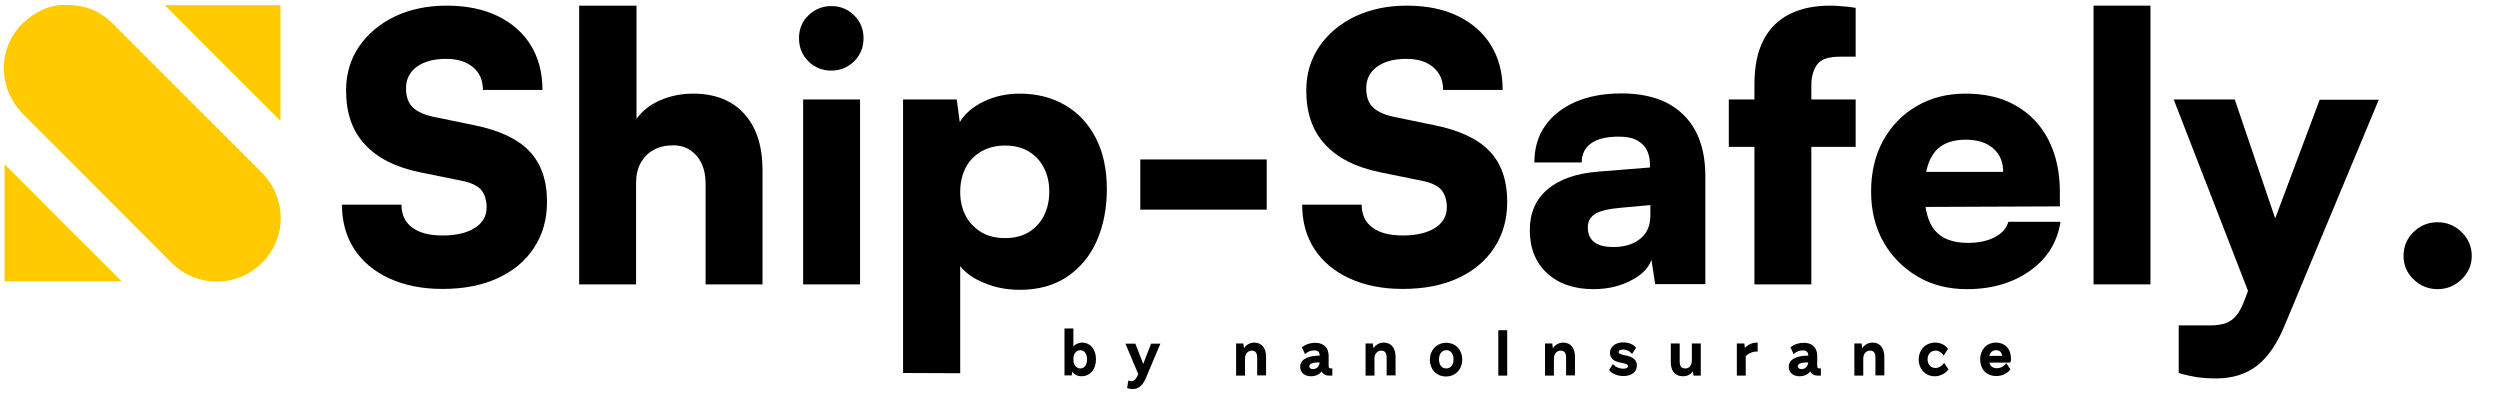
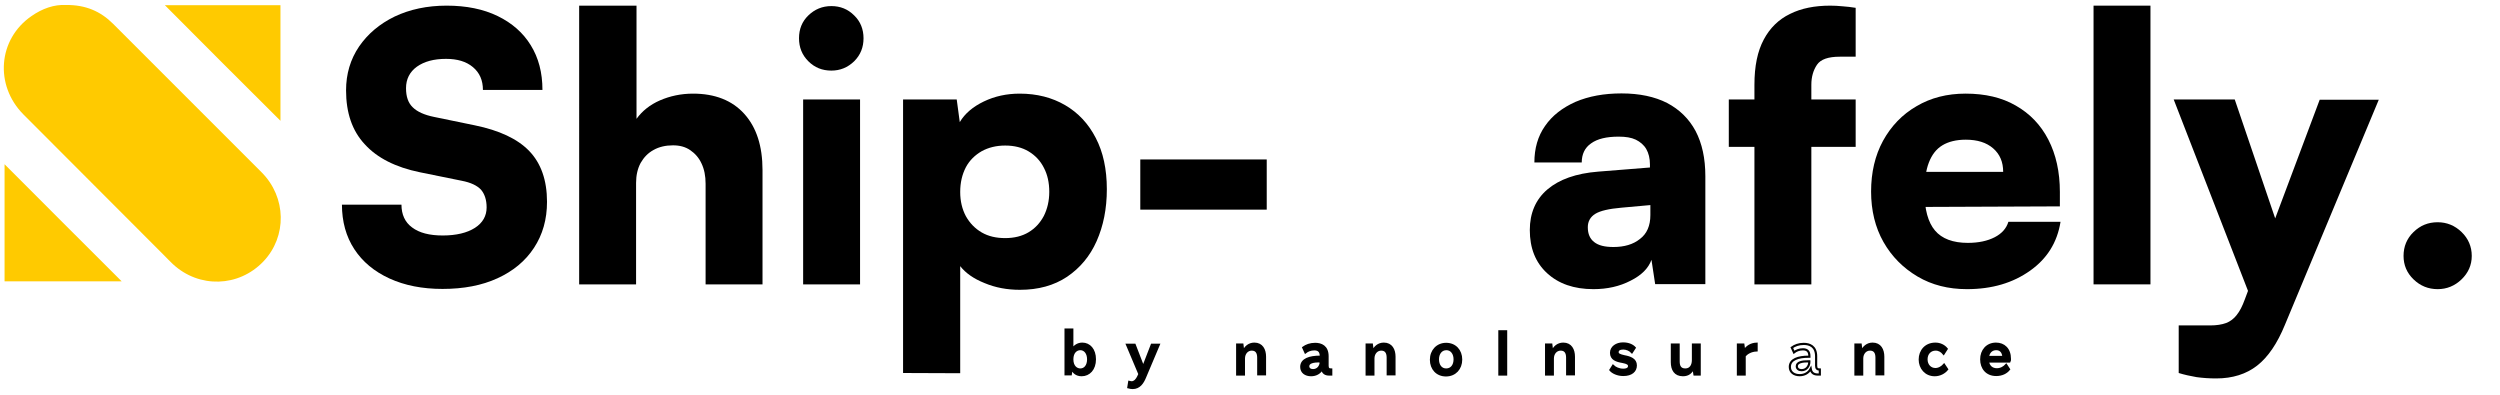
<svg xmlns="http://www.w3.org/2000/svg" version="1.1" id="Layer_1" x="0px" y="0px" viewBox="0 0 1150.8 182" style="enable-background:new 0 0 1150.8 182;" xml:space="preserve">
  <style type="text/css">
	.st0{fill:#FFCA00;}
	.st1{enable-background:new    ;}
	.st2{fill:none;stroke:#020202;stroke-miterlimit:10;}
</style>
  <path class="st0" d="M30.4,2.3c9-0.1,15.9,2.9,21.7,8.7c22.8,22.8,45.6,45.6,68.3,68.3c11.5,11.5,11.8,29.6,0.8,41.1  c-11.3,11.8-29.5,12.4-41.6,1.2c-1.3-1.2-2.6-2.6-3.9-3.9C54.1,96,32.4,74.4,10.8,52.7C-2.6,39.2-0.9,18,14.5,7.4  C19.5,3.9,25,2,30.4,2.3z" />
  <path class="st0" d="M56,129.5c-17.7,0-35.7,0-53.9,0c0-18.3,0-36.3,0-53.9C19.9,93.5,38,111.5,56,129.5z" />
  <path class="st0" d="M75.9,2.4c17,0,35,0,53.2,0c0,18.1,0,36.1,0,53.2C111.5,38.1,93.5,20.1,75.9,2.4z" />
  <g>
    <g>
      <path d="M159.3,41.6c0-7.6,2-14.3,6-20.2c4-5.8,9.4-10.4,16.4-13.8c7-3.3,14.9-5,23.9-5c9.1,0,16.9,1.6,23.5,4.8    s11.7,7.7,15.2,13.4c3.6,5.8,5.4,12.6,5.4,20.6h-27.4c0-4.4-1.5-7.9-4.6-10.5s-7.2-3.8-12.4-3.8c-5.6,0-10,1.2-13.4,3.6    c-3.3,2.4-5,5.7-5,9.9c0,3.9,1,6.8,3.1,8.8c2,2,5.3,3.5,9.7,4.4l18.9,3.9c11.2,2.3,19.6,6.2,25,11.8s8.2,13.4,8.2,23.4    c0,8.1-2,15.1-6,21.2c-4,6.1-9.6,10.7-16.8,14s-15.6,4.9-25.3,4.9c-9.3,0-17.4-1.6-24.4-4.8s-12.4-7.7-16.2-13.5    s-5.7-12.7-5.7-20.5h27.4c0,4.5,1.6,8.1,4.9,10.5c3.3,2.5,8,3.7,14.1,3.7c6.2,0,11.2-1.2,14.8-3.5s5.4-5.5,5.4-9.4    c0-3.5-0.9-6.2-2.6-8.2c-1.8-1.9-4.7-3.3-8.9-4.1l-19.2-3.9c-11.2-2.3-19.7-6.6-25.4-12.9C162.1,60.2,159.3,51.9,159.3,41.6z" />
-       <path d="M601.3,41.6c0-7.6,2-14.3,6-20.2c4-5.8,9.4-10.4,16.4-13.8c7-3.3,14.9-5,23.9-5c9.1,0,16.9,1.6,23.5,4.8    c6.6,3.2,11.7,7.7,15.2,13.4c3.6,5.8,5.4,12.6,5.4,20.6h-27.4c0-4.4-1.5-7.9-4.6-10.5c-3.1-2.6-7.2-3.8-12.4-3.8    c-5.6,0-10,1.2-13.4,3.6c-3.3,2.4-5,5.7-5,9.9c0,3.9,1,6.8,3.1,8.8c2,2,5.3,3.5,9.7,4.4l18.9,3.9c11.2,2.3,19.6,6.2,25,11.8    c5.4,5.6,8.2,13.4,8.2,23.4c0,8.1-2,15.1-6,21.2c-4,6.1-9.6,10.7-16.8,14c-7.2,3.3-15.6,4.9-25.3,4.9c-9.3,0-17.4-1.6-24.4-4.8    s-12.4-7.7-16.2-13.5c-3.8-5.8-5.7-12.7-5.7-20.5h27.4c0,4.5,1.6,8.1,4.9,10.5c3.3,2.5,8,3.7,14.1,3.7c6.2,0,11.2-1.2,14.8-3.5    c3.6-2.3,5.4-5.5,5.4-9.4c0-3.5-0.9-6.2-2.6-8.2c-1.8-1.9-4.7-3.3-8.9-4.1l-19.2-3.9c-11.2-2.3-19.7-6.6-25.4-12.9    C604.1,60.2,601.3,51.9,601.3,41.6z" />
      <path d="M292.8,130.9h-26.2V2.6H293v52.1c2.6-3.6,6.2-6.5,10.8-8.5c4.6-2,9.7-3.1,15.2-3.1c10.1,0,18,3.1,23.6,9.3    s8.4,14.8,8.4,25.9v52.6h-26.2V84.6c0-3.6-0.6-6.7-1.9-9.4c-1.2-2.6-3-4.6-5.2-6.1s-4.8-2.2-7.9-2.2c-3.4,0-6.4,0.7-8.9,2.1    c-2.6,1.4-4.5,3.4-6,6c-1.4,2.6-2.1,5.7-2.1,9.2V130.9z" />
      <path d="M382.7,32.5c-4.2,0-7.7-1.4-10.6-4.3s-4.3-6.4-4.3-10.6s1.4-7.7,4.3-10.5s6.4-4.3,10.6-4.3c4.1,0,7.6,1.4,10.5,4.3    c2.9,2.8,4.3,6.4,4.3,10.5c0,4.2-1.4,7.7-4.3,10.6C390.2,31.1,386.7,32.5,382.7,32.5z M369.7,130.9V45.8h26.2v85.1H369.7z" />
      <path d="M415.7,171.7V45.8h24.7l1.4,10.4c2.4-4,6.1-7.1,11.1-9.5s10.5-3.6,16.5-3.6c7.9,0,14.9,1.8,20.9,5.3s10.7,8.5,14.1,15.1    c3.4,6.5,5.1,14.4,5.1,23.6c0,9-1.6,16.9-4.7,23.9s-7.7,12.4-13.6,16.4c-6,4-13.2,6-21.7,6c-5.9,0-11.3-1-16.3-3.1    c-5-2-8.7-4.6-11.2-7.8v49.3L415.7,171.7L415.7,171.7z M442,88.4c0,4.2,0.9,7.9,2.6,11.1c1.8,3.2,4.2,5.7,7.3,7.5    c3.1,1.8,6.7,2.6,10.8,2.6c4.2,0,7.8-0.9,10.8-2.7c3-1.8,5.3-4.3,7-7.5c1.6-3.2,2.5-6.9,2.5-11.1s-0.8-7.9-2.5-11.1    c-1.6-3.2-4-5.7-7-7.5s-6.6-2.7-10.8-2.7c-4.1,0-7.7,0.9-10.8,2.6c-3.1,1.8-5.6,4.2-7.3,7.4C442.9,80.3,442,84,442,88.4z" />
      <path d="M524.9,96.5V73.4h58.2v23.1H524.9z" />
      <path d="M733.5,133.1c-9,0-16.1-2.5-21.4-7.4s-7.9-11.5-7.9-19.8c0-7.8,2.7-14.1,8.1-18.7c5.4-4.6,13.2-7.4,23.4-8.2l23.8-1.9    v-1.4c0-2.8-0.6-5.2-1.7-7.1c-1.1-1.9-2.8-3.3-4.8-4.3c-2.1-1-4.7-1.4-7.9-1.4c-5.6,0-9.8,1-12.7,3.1c-2.9,2-4.3,5-4.3,8.8h-21.8    c0-6.5,1.6-12.1,4.9-16.8c3.3-4.8,8-8.4,14-11.1c6.1-2.6,13.1-3.9,21.2-3.9c8.3,0,15.3,1.5,21,4.4c5.7,3,10.1,7.3,13.1,12.9    c3,5.7,4.5,12.6,4.5,20.8v49.7h-23.1l-1.7-11.2c-1.4,3.9-4.6,7.1-9.6,9.6C745.6,131.8,739.9,133.1,733.5,133.1z M742.7,113.7    c5,0,9.1-1.2,12.2-3.7c3.2-2.4,4.8-6.1,4.8-11v-4.6l-13.3,1.2c-5.7,0.5-9.7,1.4-12,2.8s-3.5,3.5-3.5,6.2c0,3.1,1,5.3,2.9,6.8    C735.8,113,738.7,113.7,742.7,113.7z" />
      <path d="M795.8,45.8h58.4v21.8h-58.4V45.8z M854.2,3.6v22.5c-1.5,0-2.8,0-4,0s-2.3,0-3.3,0c-5.3,0-8.8,1.2-10.5,3.7    s-2.6,5.6-2.6,9.2v91.9h-26.2V39c0-8.5,1.4-15.4,4.3-20.8c2.8-5.3,6.9-9.3,12.1-11.8c5.2-2.6,11.4-3.8,18.5-3.8    c1.8,0,3.7,0.1,5.7,0.3C850.1,3,852.1,3.3,854.2,3.6z" />
      <path d="M905.4,133.1c-8.5,0-16.1-1.9-22.7-5.8c-6.6-3.9-11.9-9.2-15.7-15.9c-3.8-6.7-5.7-14.5-5.7-23.2c0-8.8,1.8-16.6,5.5-23.4    c3.7-6.7,8.8-12.1,15.4-15.9c6.6-3.9,14.1-5.8,22.6-5.8c9,0,16.7,1.8,23.1,5.5c6.5,3.7,11.5,8.9,15,15.7s5.3,14.8,5.3,24.1V95    L875,95.3l0.3-16.2h46.8c0-4.5-1.5-8.1-4.6-10.8c-3.1-2.7-7.3-4-12.6-4c-4.4,0-8,0.9-10.8,2.6s-4.8,4.3-6.2,7.9s-2,8.1-2,13.7    c0,7.9,1.6,13.8,4.8,17.6c3.2,3.8,8.3,5.7,15.1,5.7c5,0,9.1-0.9,12.4-2.6c3.3-1.7,5.4-4.1,6.3-7.1h24c-1.5,9.4-6.1,16.9-14,22.5    S917.1,133.1,905.4,133.1z" />
      <path d="M989.9,130.9h-26.2V2.6h26.2V130.9z" />
      <path d="M1028.7,45.8l25,73.5l-12.8,30.3l-40.3-103.8H1028.7z M1002.9,171.7v-21.9h14.5c2.9,0,5.4-0.4,7.3-1.1    c1.9-0.7,3.6-2,4.9-3.7c1.4-1.7,2.6-4.1,3.7-7.1l34.5-92h27.2l-43.2,103.6c-3.5,8.6-7.8,14.9-12.8,18.8c-5,3.9-11.3,5.9-18.8,5.9    c-3.2,0-6.2-0.2-9.1-0.6C1008.2,173.1,1005.5,172.5,1002.9,171.7z" />
      <path d="M1122.1,133.1c-4.3,0-8-1.5-11.1-4.5s-4.6-6.6-4.6-10.8c0-4.3,1.5-8,4.6-11s6.7-4.5,11.1-4.5c4.2,0,7.9,1.5,11,4.5    s4.7,6.7,4.7,11c0,4.2-1.6,7.8-4.7,10.8S1126.3,133.1,1122.1,133.1z" />
    </g>
  </g>
  <g class="st1">
    <path d="M493.7,160.8c0.8-1.4,2.4-2.6,4.5-2.6c3.3,0,5.8,2.7,5.8,7.2c0,4.6-2.7,7.3-6.1,7.3c-2.4,0-3.9-1.3-4.6-3.2l-0.4,2.8h-2.4   v-20.6h3.1v9.1H493.7z M497.3,170.1c2.1,0,3.6-1.8,3.6-4.7c0-2.8-1.5-4.7-3.6-4.7c-1.8,0-3.7,1.4-3.7,4.7   C493.6,168.8,495.6,170.1,497.3,170.1z" />
    <path d="M524,173.3l0.5-1.1l-5.7-13.5h3.5l3.9,10.1h0.1l3.9-10.1h3.2l-6.3,14.9c-1.1,2.7-2.7,5-5.7,5c-0.6,0-1.3-0.1-2-0.3l0.4-2.5   c0.4,0.1,0.9,0.2,1.3,0.2C522.4,175.8,523.3,174.8,524,173.3z" />
    <path d="M571.9,158.6l0.4,3.3c0.9-2.2,2.7-3.7,5.1-3.7c3.5,0,4.9,2.8,4.9,6v8.1h-3.1v-7.7c0-2.4-1-3.7-3-3.7   c-2.1,0-3.6,1.8-3.6,4.1v7.4h-3.1v-13.8L571.9,158.6L571.9,158.6z" />
    <path d="M599.9,160c1.4-1,3.2-1.7,5.5-1.7c2.7,0,5.7,1.1,5.7,5.7v4.4c0,1.3,0.6,1.7,1.7,1.7v2.3h-0.9c-1.8,0-3-0.7-3.3-2.6   c-1,1.9-2.9,2.9-5.1,2.9c-2.5,0-4.5-1.3-4.5-3.8c0-3.5,3.9-4.7,8.6-4.7h0.4v-0.3c0-2.5-1.4-3.1-3-3.1c-1.7,0-3.1,0.6-4.1,1.4   L599.9,160z M607.7,166.3c-3.2,0-5.5,0.5-5.5,2.3c0,1.1,0.9,1.8,2.2,1.8c2.3,0,3.6-1.9,3.6-4h-0.3V166.3z" />
    <path d="M631.5,158.6l0.4,3.3c0.9-2.2,2.7-3.7,5.1-3.7c3.5,0,4.9,2.8,4.9,6v8.1h-3.1v-7.7c0-2.4-1-3.7-3-3.7   c-2.1,0-3.6,1.8-3.6,4.1v7.4h-3.1v-13.8L631.5,158.6L631.5,158.6z" />
    <path d="M665.7,158.3c4.1,0,6.9,3,6.9,7.2s-2.8,7.3-7,7.3c-4.1,0-6.9-3-6.9-7.2C658.7,161.4,661.6,158.3,665.7,158.3z M665.7,170.1   c2.4,0,3.9-1.9,3.9-4.7c0-2.7-1.5-4.7-3.8-4.7s-3.9,1.9-3.9,4.7C661.9,168.1,663.3,170.1,665.7,170.1z" />
    <path d="M690.2,152.5h3.1v19.9h-3.1V152.5z" />
    <path d="M714.1,158.6l0.4,3.3c0.9-2.2,2.7-3.7,5.1-3.7c3.5,0,4.9,2.8,4.9,6v8.1h-3.1v-7.7c0-2.4-1-3.7-3-3.7   c-2.1,0-3.6,1.8-3.6,4.1v7.4h-3.1v-13.8L714.1,158.6L714.1,158.6z" />
    <path d="M742.5,168.4c1,1,2.8,1.8,4.7,1.8s2.7-0.7,2.7-1.7s-0.9-1.5-3-1.9c-2.9-0.5-5.3-1.3-5.3-4.2c0-2.6,2.5-4.3,5.5-4.3   c2.6,0,4.4,0.9,5.4,2l-1.3,2c-0.9-1-2.5-1.7-4-1.7c-1.6,0-2.6,0.6-2.6,1.7c0,1,0.9,1.4,3.1,1.9c2.7,0.5,5.3,1.4,5.3,4.2   c0,2.6-2,4.4-5.8,4.4c-2.6,0-4.9-1.1-5.9-2.3L742.5,168.4z" />
    <path d="M779.5,169.3c-0.8,2.1-2.3,3.4-4.8,3.4c-3.7,0-5.1-2.6-5.1-6v-8.1h3.1v7.8c0,2.1,0.7,3.7,3.1,3.7c2.4,0,3.5-2,3.5-4.3v-7.2   h3.1v13.8H780L779.5,169.3z" />
    <path d="M802.5,158.6l0.4,2.9c1.1-1.9,3.1-3.2,5.7-3.3v3.1c-2.7,0.1-4.6,1.4-5.5,2.5v8.6H800v-13.8H802.5z" />
-     <path d="M824.8,160c1.4-1,3.2-1.7,5.5-1.7c2.7,0,5.7,1.1,5.7,5.7v4.4c0,1.3,0.6,1.7,1.7,1.7v2.3h-0.9c-1.8,0-3-0.7-3.3-2.6   c-1,1.9-2.9,2.9-5.1,2.9c-2.5,0-4.5-1.3-4.5-3.8c0-3.5,3.9-4.7,8.6-4.7h0.4v-0.3c0-2.5-1.4-3.1-3-3.1c-1.7,0-3.1,0.6-4.1,1.4   L824.8,160z M832.6,166.3c-3.2,0-5.5,0.5-5.5,2.3c0,1.1,0.9,1.8,2.2,1.8c2.3,0,3.6-1.9,3.6-4h-0.3V166.3z" />
    <path d="M856.5,158.6l0.4,3.3c0.9-2.2,2.7-3.7,5.1-3.7c3.5,0,4.9,2.8,4.9,6v8.1h-3.1v-7.7c0-2.4-1-3.7-3-3.7   c-2.1,0-3.6,1.8-3.6,4.1v7.4h-3.1v-13.8L856.5,158.6L856.5,158.6z" />
    <path d="M894.7,162.8c-0.9-1.1-2.1-1.9-3.7-1.9c-2.4,0-4.2,1.8-4.2,4.5s1.8,4.5,4.1,4.5c1.8,0,3.2-1.1,4-2l1.4,2.1   c-1.2,1.5-3.3,2.7-5.7,2.7c-4.2,0-6.9-3.3-6.9-7.2c0-4,2.7-7.3,7.2-7.3c2.1,0,4,0.9,5.2,2.4L894.7,162.8z" />
    <path d="M915.1,166.4c0.3,2.3,1.9,3.6,4.1,3.6c1.8,0,3.3-0.9,4.3-2l1.3,2c-1.2,1.5-3.2,2.6-5.9,2.6c-4.4,0-6.9-3.1-6.9-7.2   c0-4,2.6-7.2,6.8-7.2c3.6,0,6.4,2.4,6.4,7c0,0.3,0,1.1-0.1,1.2L915.1,166.4L915.1,166.4z M915.1,164.3h7.1   c-0.1-2.1-1.2-3.6-3.3-3.6S915.4,162.1,915.1,164.3z" />
  </g>
  <g class="st1">
-     <path class="st2" d="M493.7,160.8c0.8-1.4,2.4-2.6,4.5-2.6c3.3,0,5.8,2.7,5.8,7.2c0,4.6-2.7,7.3-6.1,7.3c-2.4,0-3.9-1.3-4.6-3.2   l-0.4,2.8h-2.4v-20.6h3.1v9.1H493.7z M497.3,170.1c2.1,0,3.6-1.8,3.6-4.7c0-2.8-1.5-4.7-3.6-4.7c-1.8,0-3.7,1.4-3.7,4.7   C493.6,168.8,495.6,170.1,497.3,170.1z" />
+     <path class="st2" d="M493.7,160.8c0.8-1.4,2.4-2.6,4.5-2.6c3.3,0,5.8,2.7,5.8,7.2c0,4.6-2.7,7.3-6.1,7.3c-2.4,0-3.9-1.3-4.6-3.2   l-0.4,2.8h-2.4v-20.6h3.1v9.1H493.7M497.3,170.1c2.1,0,3.6-1.8,3.6-4.7c0-2.8-1.5-4.7-3.6-4.7c-1.8,0-3.7,1.4-3.7,4.7   C493.6,168.8,495.6,170.1,497.3,170.1z" />
    <path class="st2" d="M524,173.3l0.5-1.1l-5.7-13.5h3.5l3.9,10.1h0.1l3.9-10.1h3.2l-6.3,14.9c-1.1,2.7-2.7,5-5.7,5   c-0.6,0-1.3-0.1-2-0.3l0.4-2.5c0.4,0.1,0.9,0.2,1.3,0.2C522.4,175.8,523.3,174.8,524,173.3z" />
    <path class="st2" d="M571.9,158.6l0.4,3.3c0.9-2.2,2.7-3.7,5.1-3.7c3.5,0,4.9,2.8,4.9,6v8.1h-3.1v-7.7c0-2.4-1-3.7-3-3.7   c-2.1,0-3.6,1.8-3.6,4.1v7.4h-3.1v-13.8L571.9,158.6L571.9,158.6z" />
    <path class="st2" d="M599.9,160c1.4-1,3.2-1.7,5.5-1.7c2.7,0,5.7,1.1,5.7,5.7v4.4c0,1.3,0.6,1.7,1.7,1.7v2.3h-0.9   c-1.8,0-3-0.7-3.3-2.6c-1,1.9-2.9,2.9-5.1,2.9c-2.5,0-4.5-1.3-4.5-3.8c0-3.5,3.9-4.7,8.6-4.7h0.4v-0.3c0-2.5-1.4-3.1-3-3.1   c-1.7,0-3.1,0.6-4.1,1.4L599.9,160z M607.7,166.3c-3.2,0-5.5,0.5-5.5,2.3c0,1.1,0.9,1.8,2.2,1.8c2.3,0,3.6-1.9,3.6-4h-0.3V166.3z" />
    <path class="st2" d="M631.5,158.6l0.4,3.3c0.9-2.2,2.7-3.7,5.1-3.7c3.5,0,4.9,2.8,4.9,6v8.1h-3.1v-7.7c0-2.4-1-3.7-3-3.7   c-2.1,0-3.6,1.8-3.6,4.1v7.4h-3.1v-13.8L631.5,158.6L631.5,158.6z" />
    <path class="st2" d="M665.7,158.3c4.1,0,6.9,3,6.9,7.2s-2.8,7.3-7,7.3c-4.1,0-6.9-3-6.9-7.2C658.7,161.4,661.6,158.3,665.7,158.3z    M665.7,170.1c2.4,0,3.9-1.9,3.9-4.7c0-2.7-1.5-4.7-3.8-4.7s-3.9,1.9-3.9,4.7C661.9,168.1,663.3,170.1,665.7,170.1z" />
    <path class="st2" d="M690.2,152.5h3.1v19.9h-3.1V152.5z" />
    <path class="st2" d="M714.1,158.6l0.4,3.3c0.9-2.2,2.7-3.7,5.1-3.7c3.5,0,4.9,2.8,4.9,6v8.1h-3.1v-7.7c0-2.4-1-3.7-3-3.7   c-2.1,0-3.6,1.8-3.6,4.1v7.4h-3.1v-13.8L714.1,158.6L714.1,158.6z" />
    <path class="st2" d="M742.5,168.4c1,1,2.8,1.8,4.7,1.8s2.7-0.7,2.7-1.7s-0.9-1.5-3-1.9c-2.9-0.5-5.3-1.3-5.3-4.2   c0-2.6,2.5-4.3,5.5-4.3c2.6,0,4.4,0.9,5.4,2l-1.3,2c-0.9-1-2.5-1.7-4-1.7c-1.6,0-2.6,0.6-2.6,1.7c0,1,0.9,1.4,3.1,1.9   c2.7,0.5,5.3,1.4,5.3,4.2c0,2.6-2,4.4-5.8,4.4c-2.6,0-4.9-1.1-5.9-2.3L742.5,168.4z" />
    <path class="st2" d="M779.5,169.3c-0.8,2.1-2.3,3.4-4.8,3.4c-3.7,0-5.1-2.6-5.1-6v-8.1h3.1v7.8c0,2.1,0.7,3.7,3.1,3.7   c2.4,0,3.5-2,3.5-4.3v-7.2h3.1v13.8H780L779.5,169.3z" />
    <path class="st2" d="M802.5,158.6l0.4,2.9c1.1-1.9,3.1-3.2,5.7-3.3v3.1c-2.7,0.1-4.6,1.4-5.5,2.5v8.6H800v-13.8H802.5z" />
    <path class="st2" d="M824.8,160c1.4-1,3.2-1.7,5.5-1.7c2.7,0,5.7,1.1,5.7,5.7v4.4c0,1.3,0.6,1.7,1.7,1.7v2.3h-0.9   c-1.8,0-3-0.7-3.3-2.6c-1,1.9-2.9,2.9-5.1,2.9c-2.5,0-4.5-1.3-4.5-3.8c0-3.5,3.9-4.7,8.6-4.7h0.4v-0.3c0-2.5-1.4-3.1-3-3.1   c-1.7,0-3.1,0.6-4.1,1.4L824.8,160z M832.6,166.3c-3.2,0-5.5,0.5-5.5,2.3c0,1.1,0.9,1.8,2.2,1.8c2.3,0,3.6-1.9,3.6-4h-0.3V166.3z" />
    <path class="st2" d="M856.5,158.6l0.4,3.3c0.9-2.2,2.7-3.7,5.1-3.7c3.5,0,4.9,2.8,4.9,6v8.1h-3.1v-7.7c0-2.4-1-3.7-3-3.7   c-2.1,0-3.6,1.8-3.6,4.1v7.4h-3.1v-13.8L856.5,158.6L856.5,158.6z" />
    <path class="st2" d="M894.7,162.8c-0.9-1.1-2.1-1.9-3.7-1.9c-2.4,0-4.2,1.8-4.2,4.5s1.8,4.5,4.1,4.5c1.8,0,3.2-1.1,4-2l1.4,2.1   c-1.2,1.5-3.3,2.7-5.7,2.7c-4.2,0-6.9-3.3-6.9-7.2c0-4,2.7-7.3,7.2-7.3c2.1,0,4,0.9,5.2,2.4L894.7,162.8z" />
    <path class="st2" d="M915.1,166.4c0.3,2.3,1.9,3.6,4.1,3.6c1.8,0,3.3-0.9,4.3-2l1.3,2c-1.2,1.5-3.2,2.6-5.9,2.6   c-4.4,0-6.9-3.1-6.9-7.2c0-4,2.6-7.2,6.8-7.2c3.6,0,6.4,2.4,6.4,7c0,0.3,0,1.1-0.1,1.2L915.1,166.4L915.1,166.4z M915.1,164.3h7.1   c-0.1-2.1-1.2-3.6-3.3-3.6S915.4,162.1,915.1,164.3z" />
  </g>
</svg>